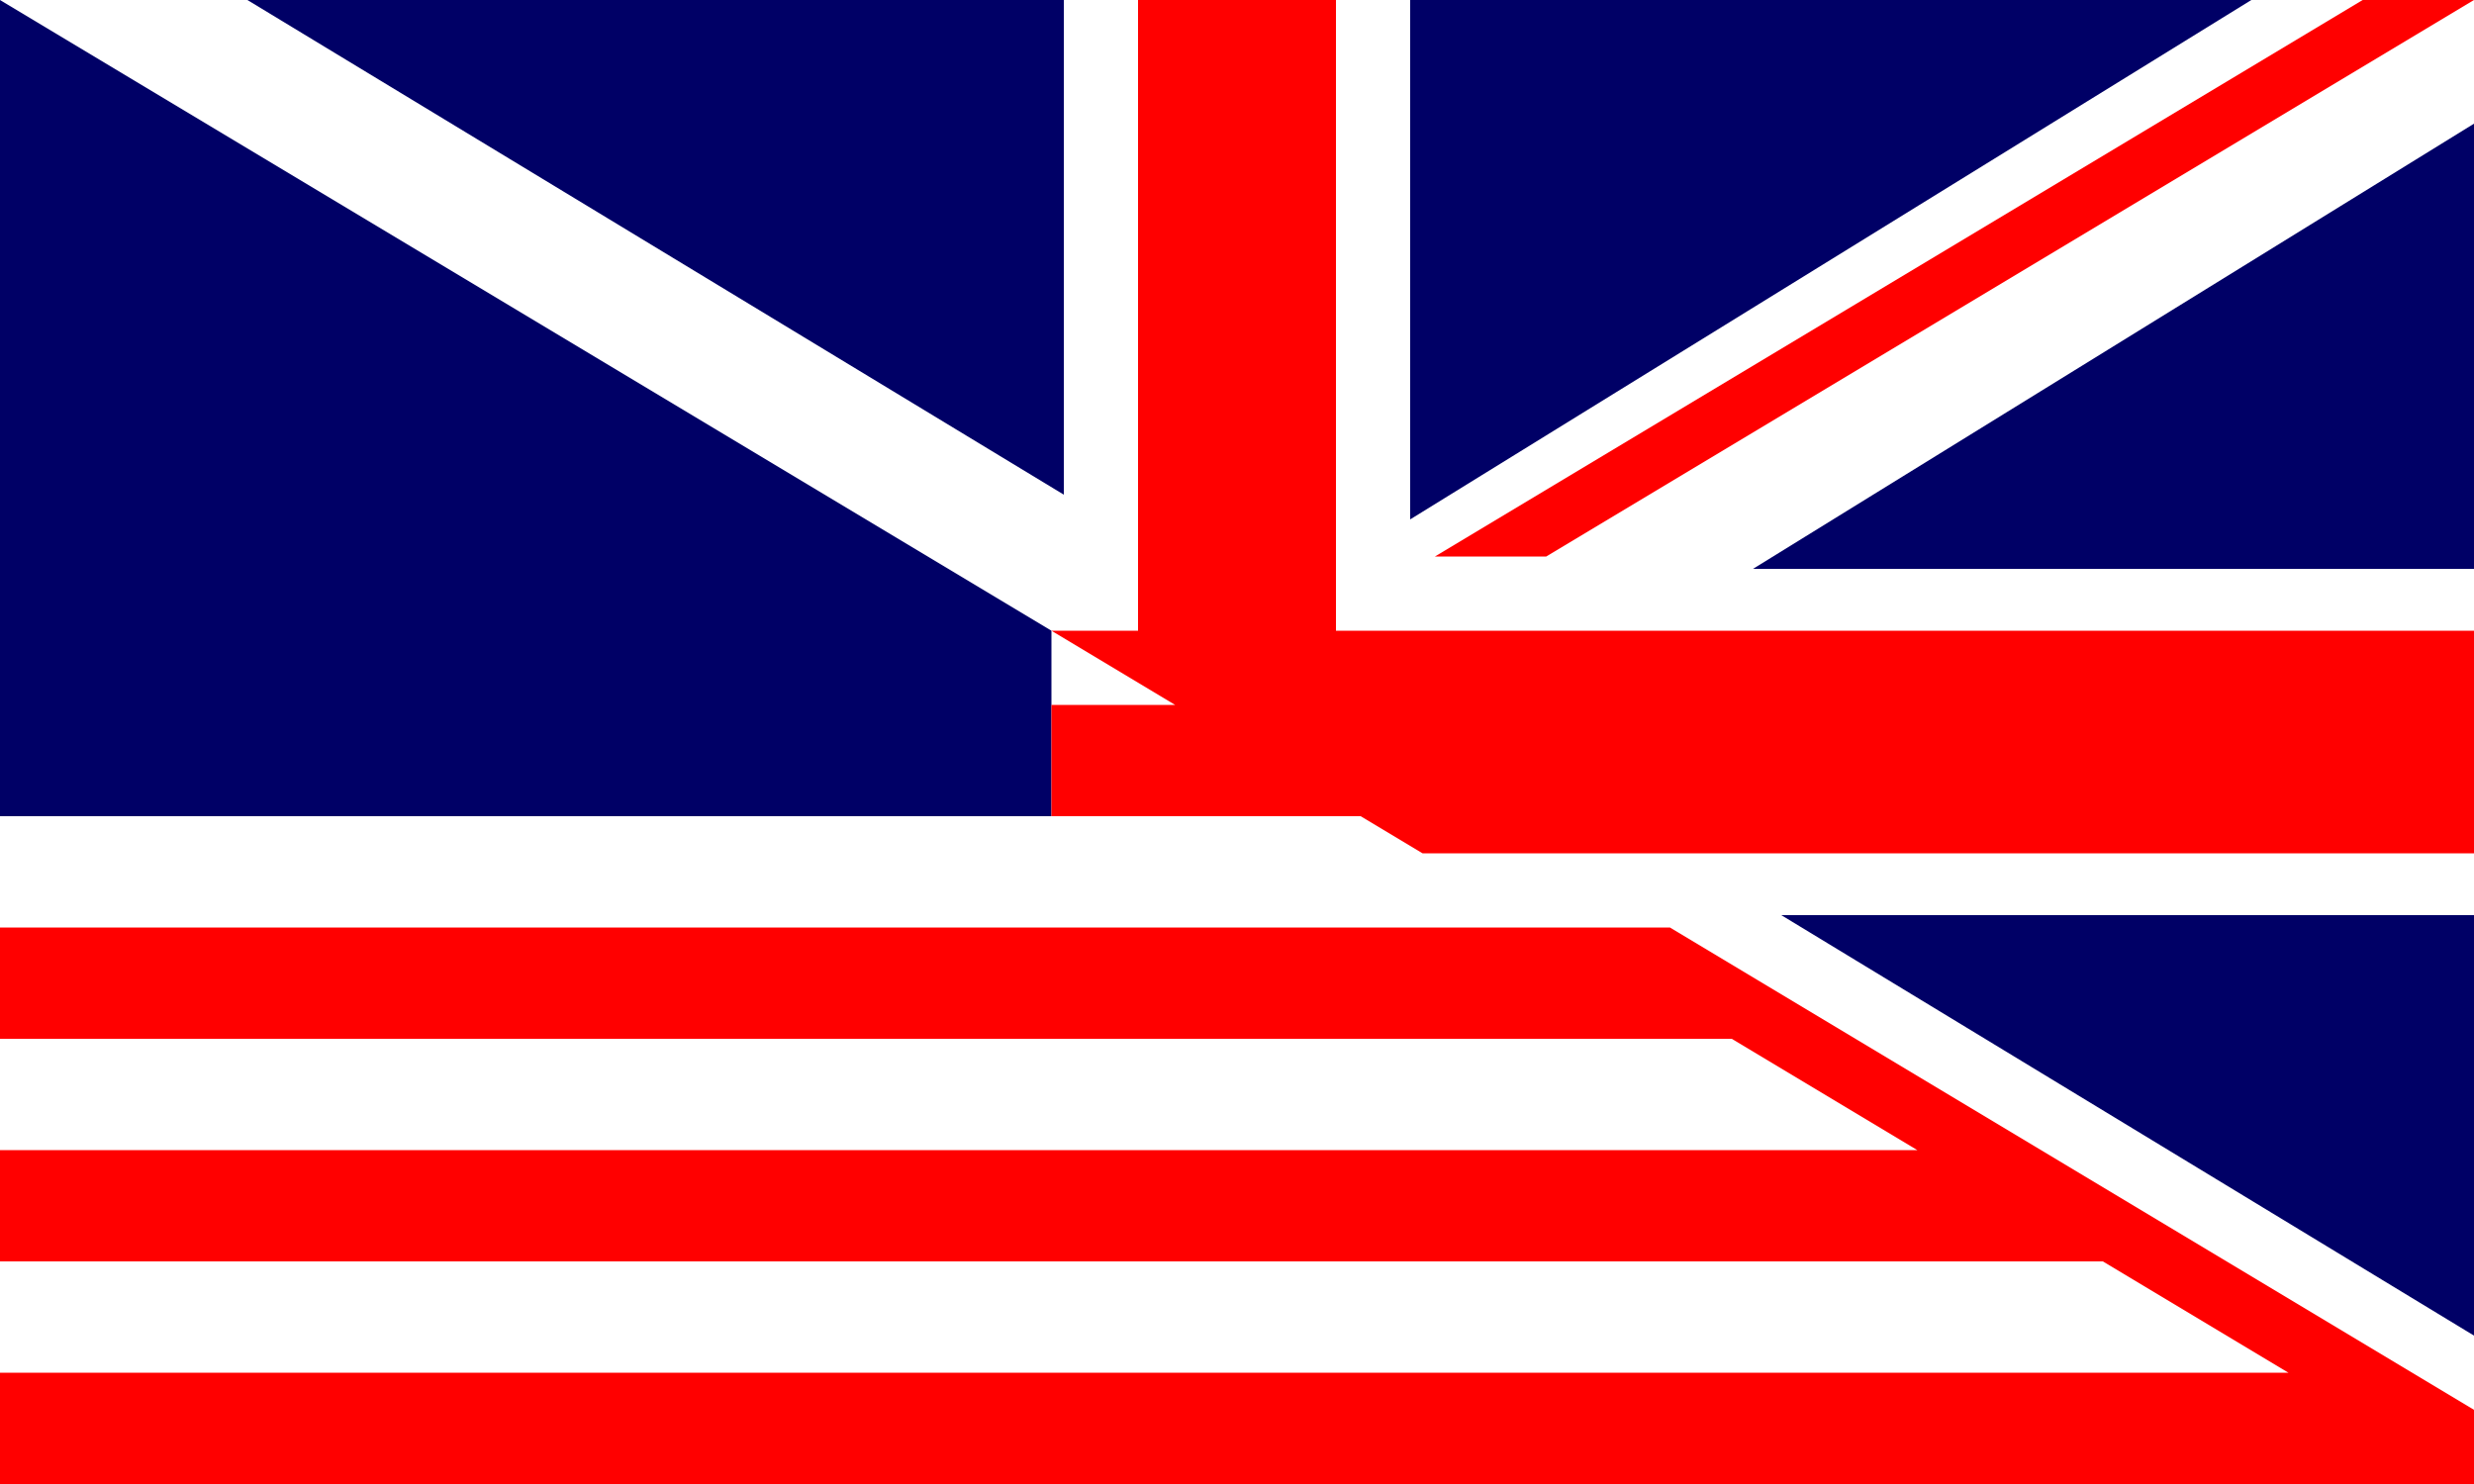
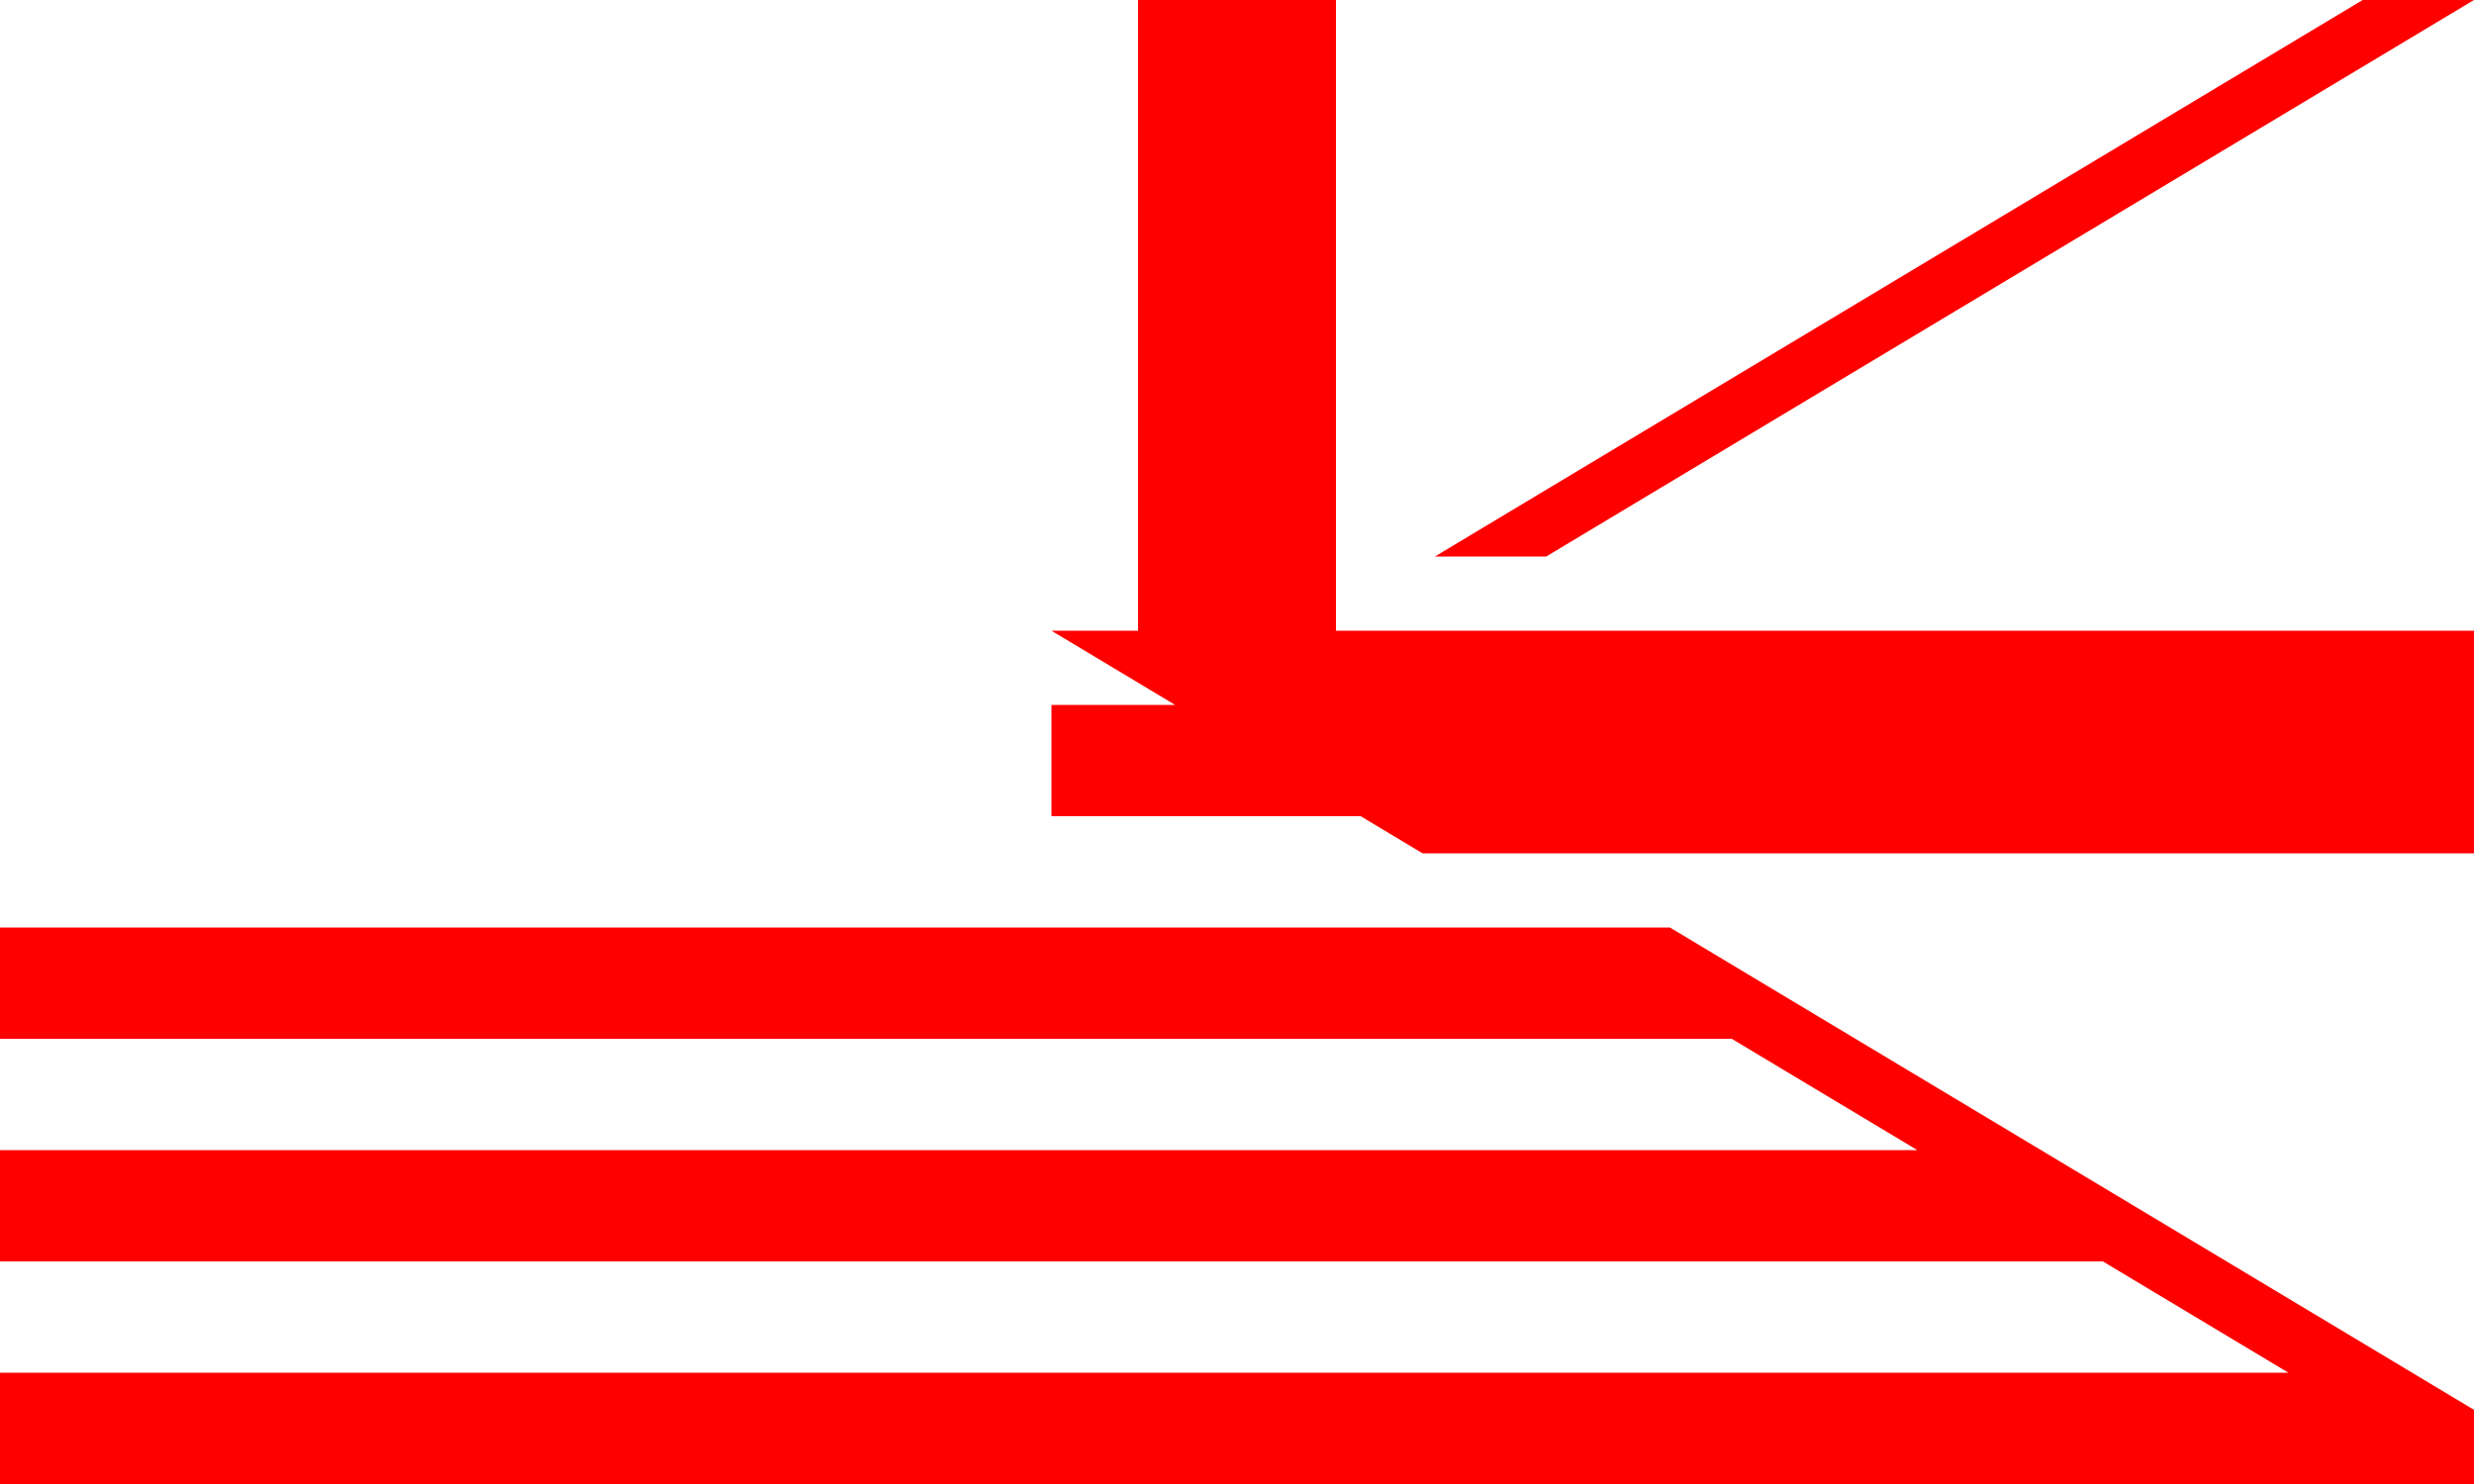
<svg xmlns="http://www.w3.org/2000/svg" viewBox="0 0 100 60">
-   <path fill="#006" d="m0 0h100v60h-100z" />
  <path fill="#FFF" d="m0 33h42.5v-7.5l-42.5-25.5h10l33 20v-20h14v21l34-21h9v5l-34 21v-3h34v14h-28l28 17v6h-100z" />
  <path fill="#F00" d="m46 0h8v25.5h46v9h-42.5l-2.5-1.5h-12.5v-4.5h5l-5-3h3.5zm21.5 37.5 32.5 19.5v3h-100v-4.5h92.5l-7.5-4.5h-85v-4.5h77.5l-7.5-4.5h-70v-4.5zm28-37.5h4.5l-37.5 22.5h-4.5z" />
</svg>